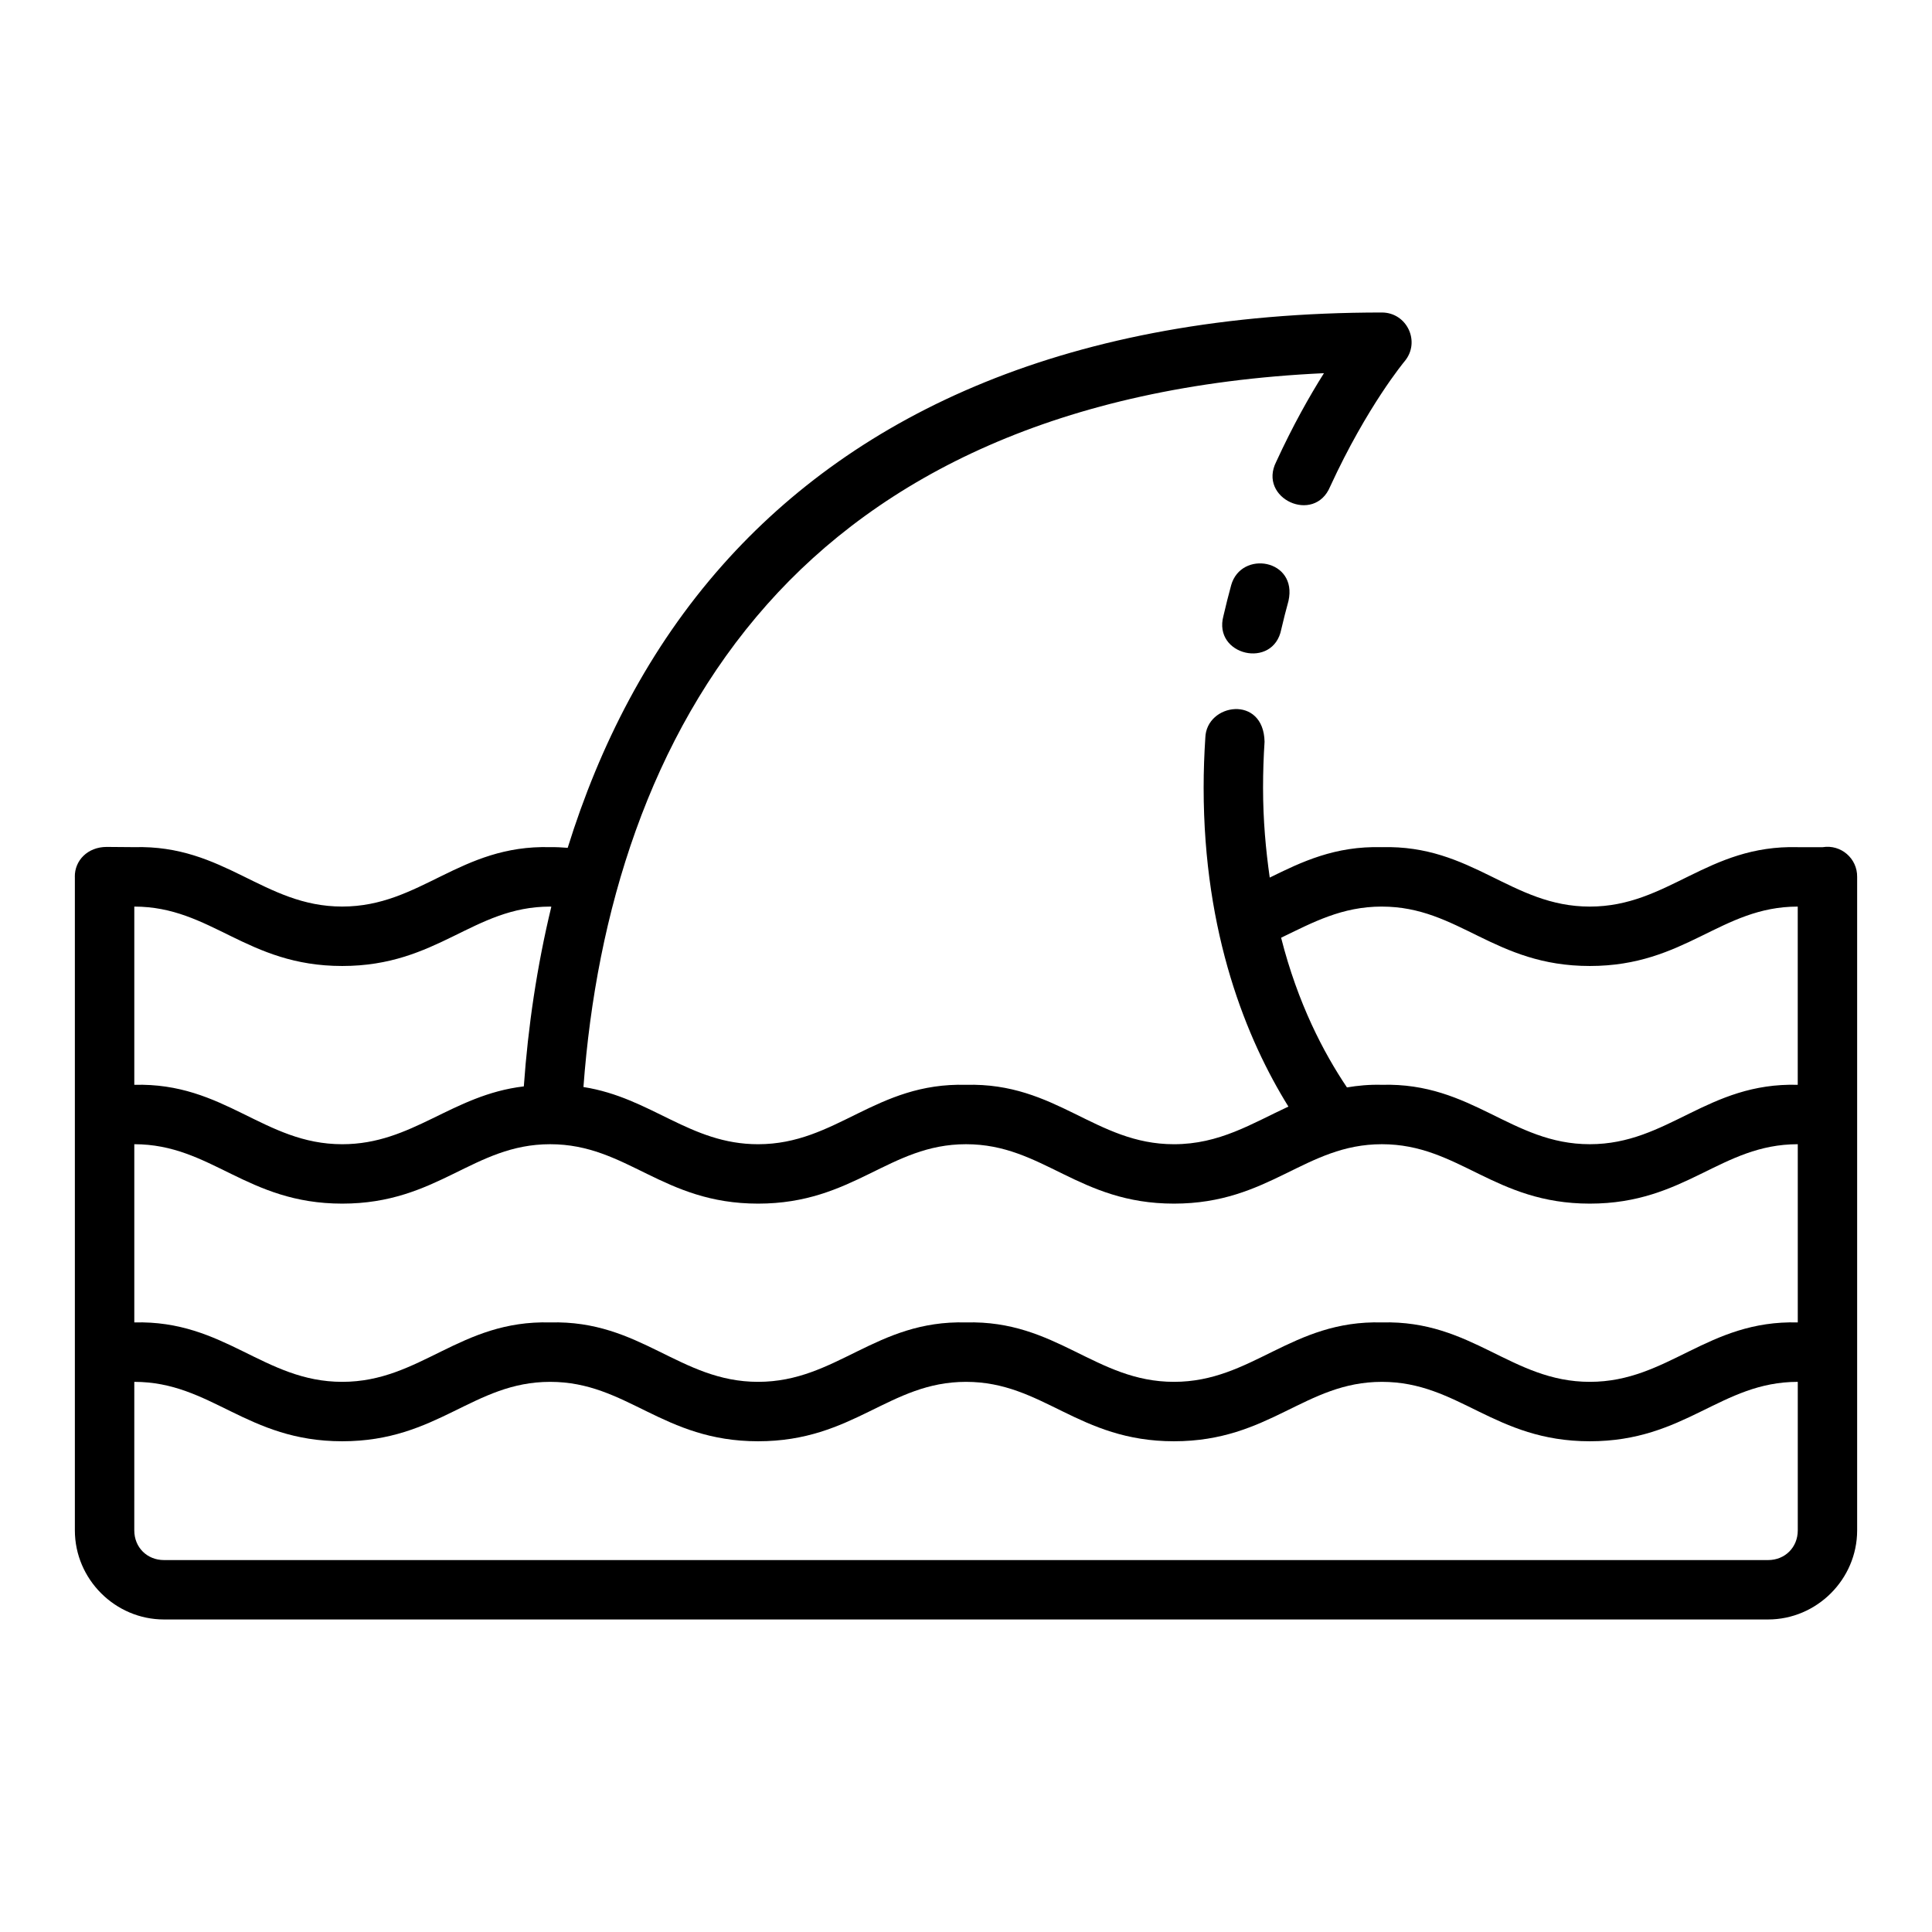
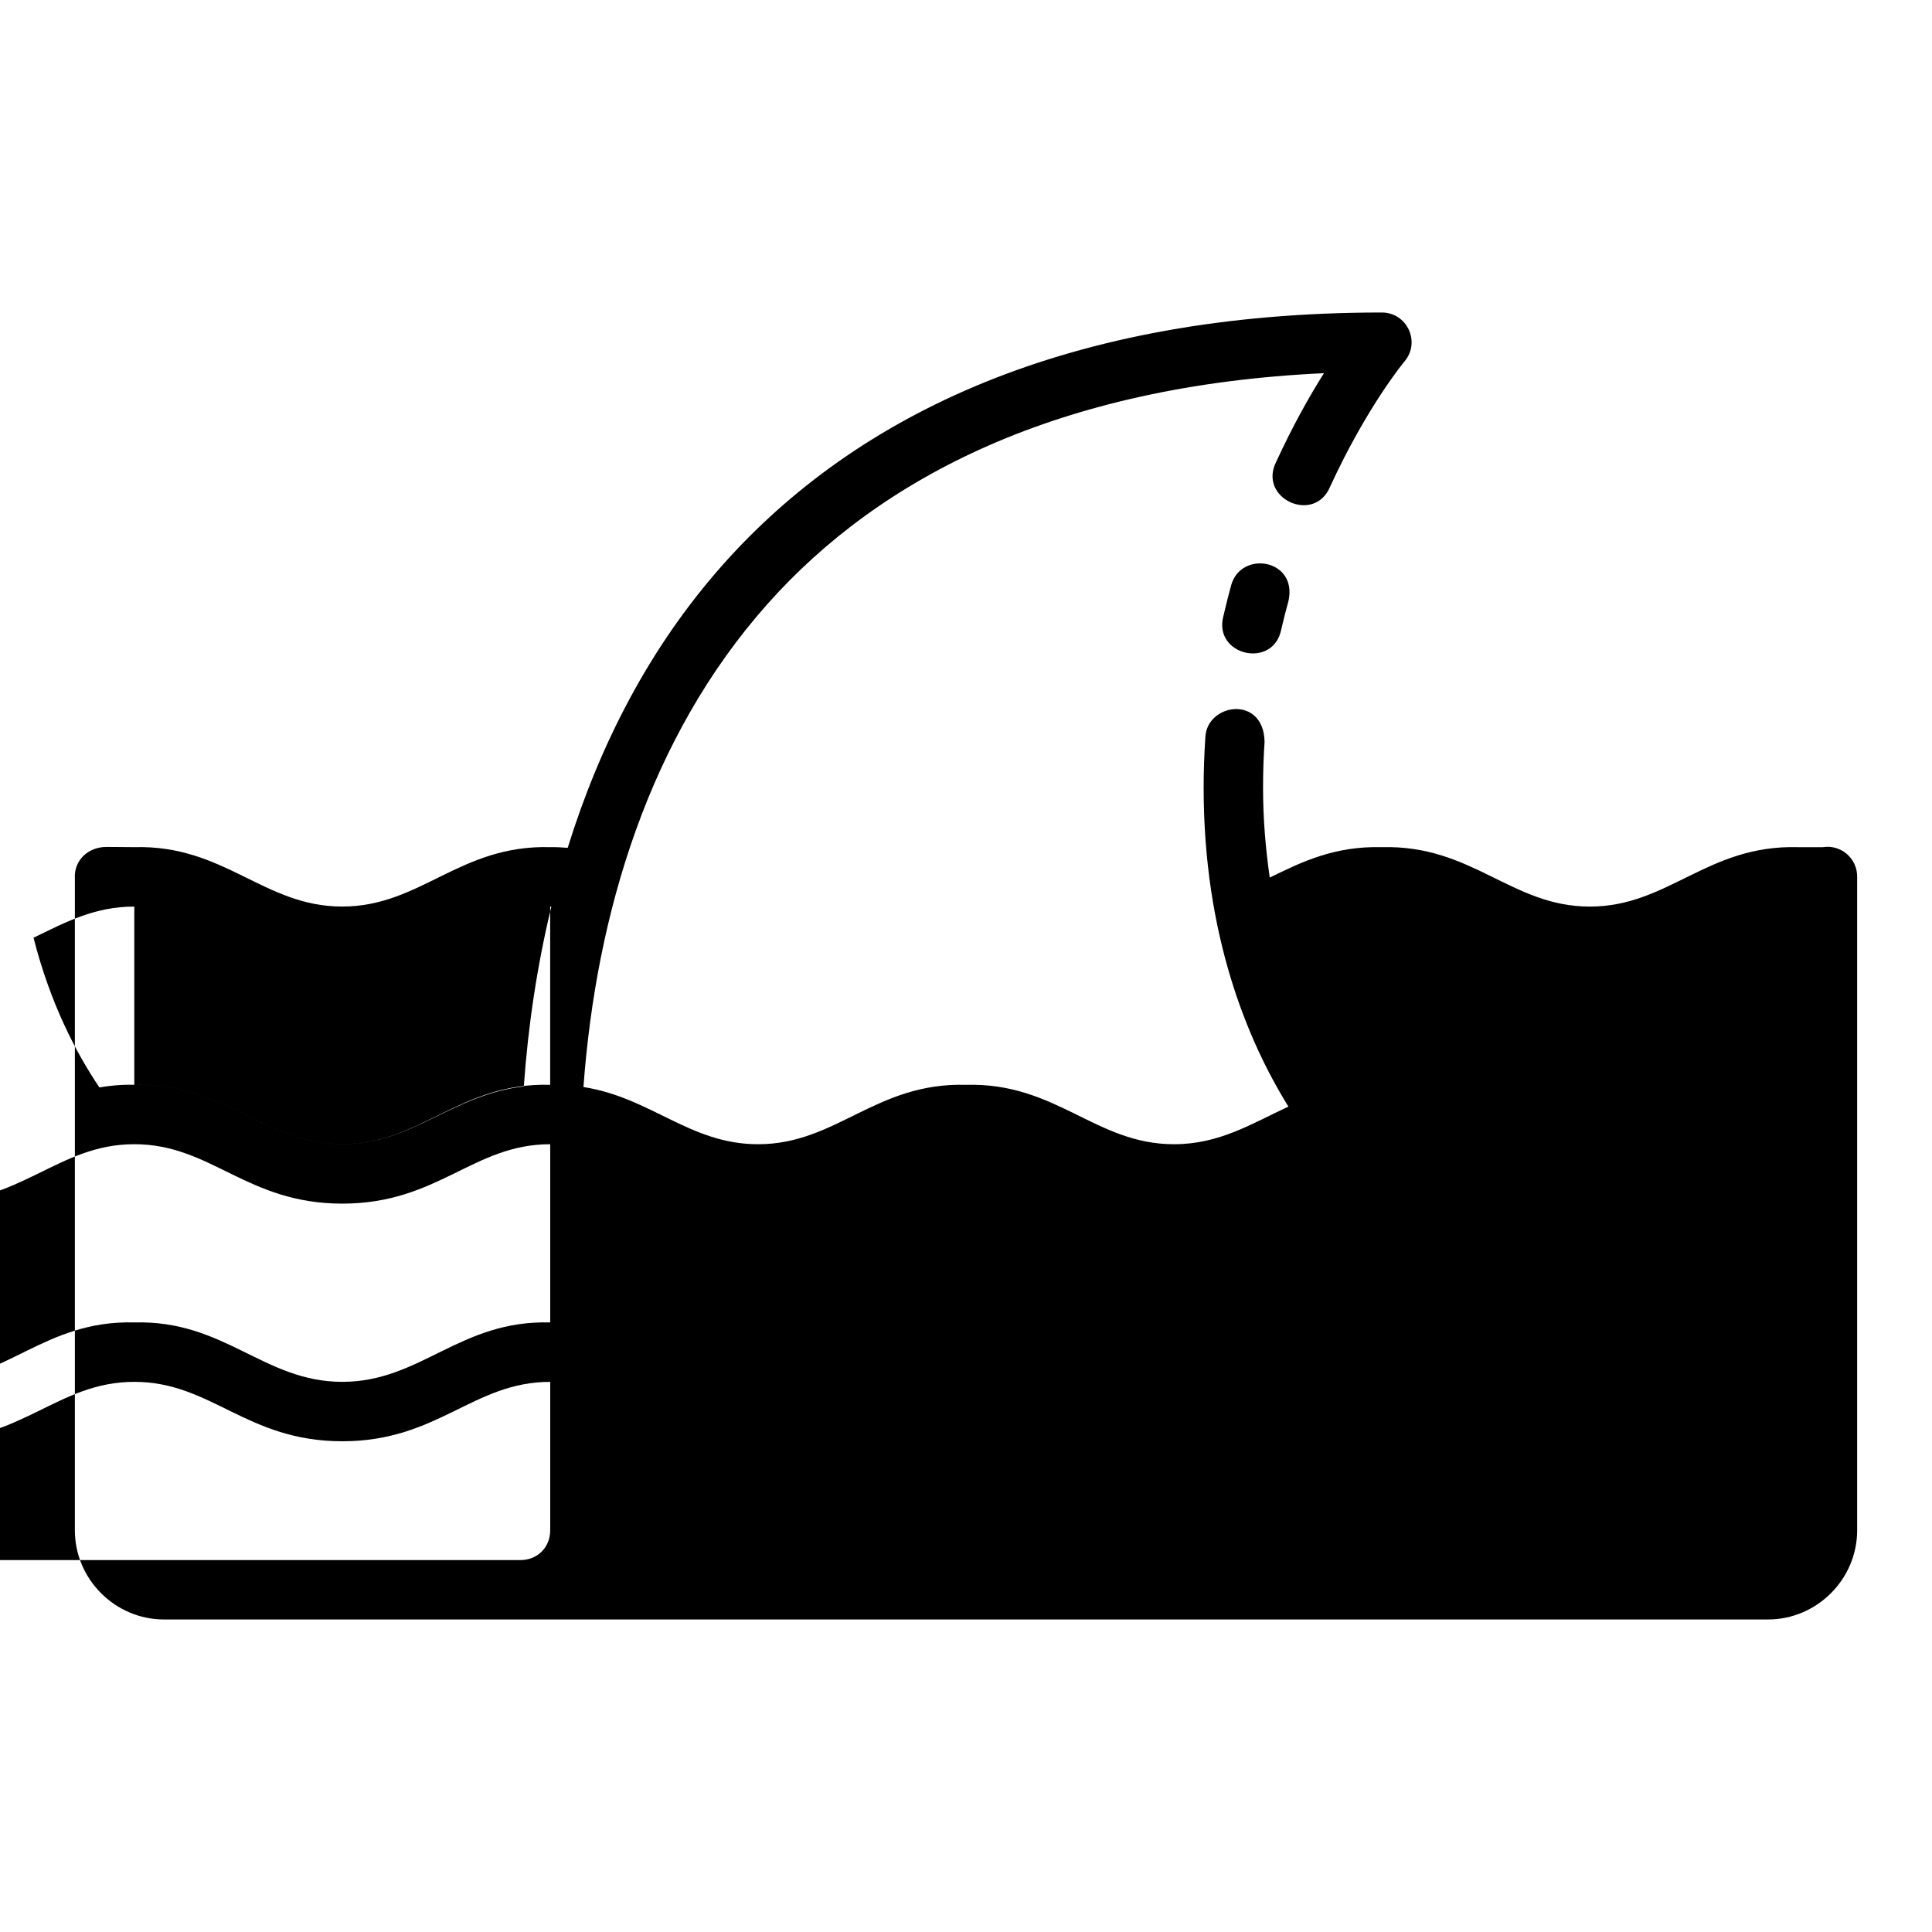
<svg xmlns="http://www.w3.org/2000/svg" fill="#000000" width="800px" height="800px" version="1.1" viewBox="144 144 512 512">
-   <path d="m163.84 376.38v173.18c0 12.945 10.668 23.617 23.617 23.617h425.09c12.945 0 23.617-10.668 23.617-23.617v-173.18c0.062-4.883-4.293-8.645-9.117-7.871h-6.625c-23.98-0.656-34.289 15.746-55.105 15.746s-31.121-16.398-55.105-15.746c-12.469-0.34-21.242 3.887-29.719 8.059-1.047-7.363-1.77-15.195-1.77-23.801 0-4.148 0.137-8.215 0.398-12.191-0.242-12.535-15.453-10.207-15.699-1.043-0.285 4.312-0.445 8.734-0.445 13.238 0 38.871 11.469 66.773 22.465 84.484-9.707 4.504-18.277 9.977-30.336 9.977-20.816 0-31.121-16.398-55.105-15.742-23.98-0.656-34.289 15.742-55.105 15.742-18.062 0-28.238-12.32-46.277-15.16 3.391-46.016 17.363-92.641 48.691-127.92 30.07-33.863 77.352-57.992 147.55-61.254-3.805 6.039-8.234 13.867-12.652 23.477-4.93 9.73 10.133 16.648 14.297 6.566 9.824-21.363 19.742-33.211 19.742-33.211 4.273-5.125 0.633-12.91-6.043-12.914-82.992 0-139.2 26.926-174.68 66.883-19.594 22.062-32.656 47.902-41.082 74.984-1.5-0.117-3.023-0.207-4.66-0.18-23.98-0.656-34.289 15.742-55.105 15.742-20.816 0-31.121-16.398-55.105-15.742l-7.328-0.059c-5.012 0.016-8.477 3.586-8.418 7.926zm306.43-77.289c-0.723 2.641-1.402 5.348-2.043 8.117-2.848 10.512 13.262 14.246 15.328 3.551 0.594-2.559 1.234-5.059 1.906-7.504 2.465-11.051-12.539-13.555-15.191-4.168zm-290.68 85.164c20.441 0 29.684 15.742 55.105 15.742s34.66-15.742 55.105-15.742c0.109 0 0.199 0.031 0.309 0.031-3.809 15.766-6.172 31.77-7.289 47.617-19.176 2.266-29.473 15.328-48.125 15.328-20.816 0-31.121-16.398-55.105-15.742zm330.62 0c20.441 0 29.684 15.742 55.105 15.742s34.66-15.742 55.105-15.742v47.23c-23.98-0.656-34.289 15.742-55.105 15.742s-31.121-16.398-55.105-15.742c-3.348-0.09-6.375 0.207-9.254 0.691-6.195-9.211-13.012-22.211-17.449-39.668 8.418-4.066 16.098-8.258 26.707-8.258zm-330.62 62.973c20.441 0 29.684 15.746 55.105 15.746s34.66-15.746 55.105-15.746c20.441 0 29.684 15.746 55.105 15.746 25.422 0 34.66-15.746 55.105-15.746 20.441 0 29.684 15.746 55.105 15.746s34.66-15.746 55.105-15.746c20.441 0 29.684 15.746 55.105 15.746 25.422 0 34.66-15.746 55.105-15.746v47.23c-23.98-0.656-34.289 15.746-55.105 15.746-20.816 0-31.121-16.398-55.105-15.746-23.98-0.656-34.289 15.746-55.105 15.746s-31.121-16.398-55.105-15.746c-23.98-0.656-34.289 15.746-55.105 15.746-20.816 0-31.121-16.398-55.105-15.746-23.98-0.656-34.289 15.746-55.105 15.746s-31.121-16.398-55.105-15.746zm0 62.977c20.441 0 29.684 15.746 55.105 15.746s34.66-15.746 55.105-15.746c20.441 0 29.684 15.746 55.105 15.746 25.422 0 34.66-15.746 55.105-15.746 20.441 0 29.684 15.746 55.105 15.746s34.66-15.746 55.105-15.746c20.441 0 29.684 15.746 55.105 15.746 25.422 0 34.66-15.746 55.105-15.746v39.359c0 4.496-3.375 7.871-7.871 7.871h-425.1c-4.496 0-7.871-3.375-7.871-7.871z" />
+   <path d="m163.84 376.38v173.18c0 12.945 10.668 23.617 23.617 23.617h425.09c12.945 0 23.617-10.668 23.617-23.617v-173.18c0.062-4.883-4.293-8.645-9.117-7.871h-6.625c-23.98-0.656-34.289 15.746-55.105 15.746s-31.121-16.398-55.105-15.746c-12.469-0.34-21.242 3.887-29.719 8.059-1.047-7.363-1.77-15.195-1.77-23.801 0-4.148 0.137-8.215 0.398-12.191-0.242-12.535-15.453-10.207-15.699-1.043-0.285 4.312-0.445 8.734-0.445 13.238 0 38.871 11.469 66.773 22.465 84.484-9.707 4.504-18.277 9.977-30.336 9.977-20.816 0-31.121-16.398-55.105-15.742-23.98-0.656-34.289 15.742-55.105 15.742-18.062 0-28.238-12.32-46.277-15.16 3.391-46.016 17.363-92.641 48.691-127.92 30.07-33.863 77.352-57.992 147.55-61.254-3.805 6.039-8.234 13.867-12.652 23.477-4.93 9.73 10.133 16.648 14.297 6.566 9.824-21.363 19.742-33.211 19.742-33.211 4.273-5.125 0.633-12.91-6.043-12.914-82.992 0-139.2 26.926-174.68 66.883-19.594 22.062-32.656 47.902-41.082 74.984-1.5-0.117-3.023-0.207-4.66-0.18-23.98-0.656-34.289 15.742-55.105 15.742-20.816 0-31.121-16.398-55.105-15.742l-7.328-0.059c-5.012 0.016-8.477 3.586-8.418 7.926zm306.43-77.289c-0.723 2.641-1.402 5.348-2.043 8.117-2.848 10.512 13.262 14.246 15.328 3.551 0.594-2.559 1.234-5.059 1.906-7.504 2.465-11.051-12.539-13.555-15.191-4.168zm-290.68 85.164c20.441 0 29.684 15.742 55.105 15.742s34.66-15.742 55.105-15.742c0.109 0 0.199 0.031 0.309 0.031-3.809 15.766-6.172 31.77-7.289 47.617-19.176 2.266-29.473 15.328-48.125 15.328-20.816 0-31.121-16.398-55.105-15.742zc20.441 0 29.684 15.742 55.105 15.742s34.66-15.742 55.105-15.742v47.23c-23.98-0.656-34.289 15.742-55.105 15.742s-31.121-16.398-55.105-15.742c-3.348-0.09-6.375 0.207-9.254 0.691-6.195-9.211-13.012-22.211-17.449-39.668 8.418-4.066 16.098-8.258 26.707-8.258zm-330.62 62.973c20.441 0 29.684 15.746 55.105 15.746s34.66-15.746 55.105-15.746c20.441 0 29.684 15.746 55.105 15.746 25.422 0 34.66-15.746 55.105-15.746 20.441 0 29.684 15.746 55.105 15.746s34.66-15.746 55.105-15.746c20.441 0 29.684 15.746 55.105 15.746 25.422 0 34.66-15.746 55.105-15.746v47.23c-23.98-0.656-34.289 15.746-55.105 15.746-20.816 0-31.121-16.398-55.105-15.746-23.98-0.656-34.289 15.746-55.105 15.746s-31.121-16.398-55.105-15.746c-23.98-0.656-34.289 15.746-55.105 15.746-20.816 0-31.121-16.398-55.105-15.746-23.98-0.656-34.289 15.746-55.105 15.746s-31.121-16.398-55.105-15.746zm0 62.977c20.441 0 29.684 15.746 55.105 15.746s34.66-15.746 55.105-15.746c20.441 0 29.684 15.746 55.105 15.746 25.422 0 34.66-15.746 55.105-15.746 20.441 0 29.684 15.746 55.105 15.746s34.66-15.746 55.105-15.746c20.441 0 29.684 15.746 55.105 15.746 25.422 0 34.66-15.746 55.105-15.746v39.359c0 4.496-3.375 7.871-7.871 7.871h-425.1c-4.496 0-7.871-3.375-7.871-7.871z" />
</svg>